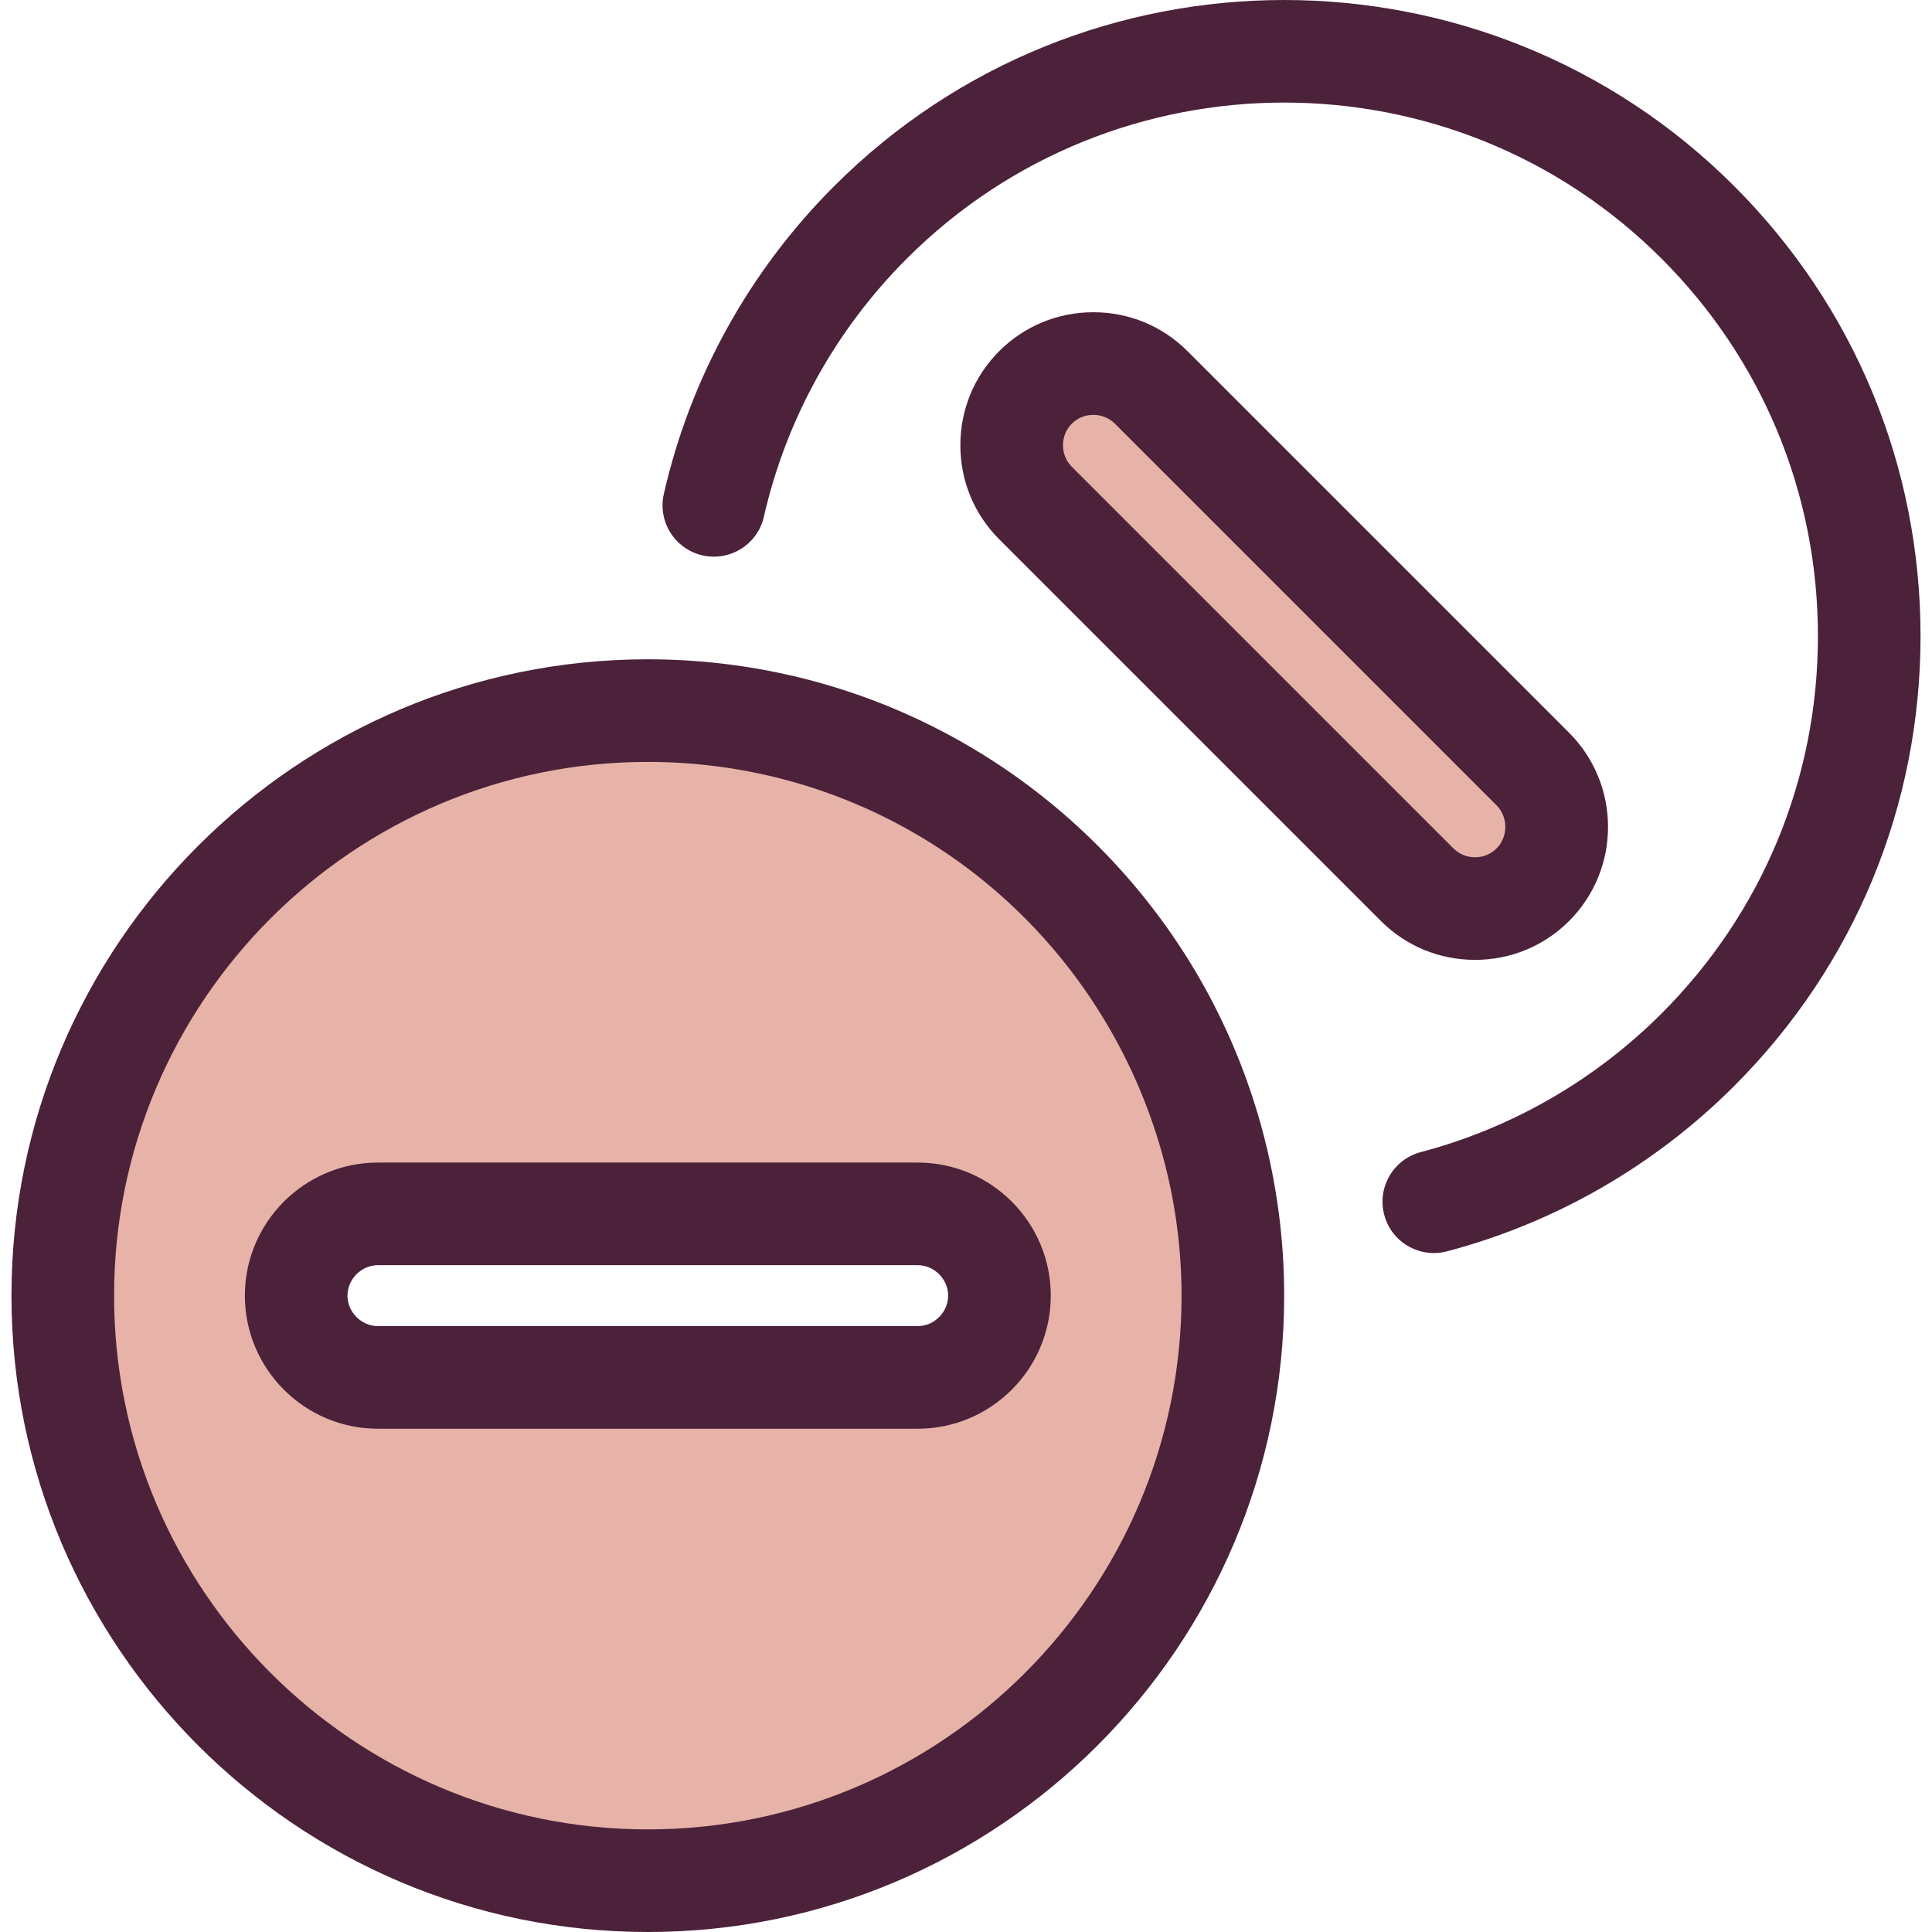
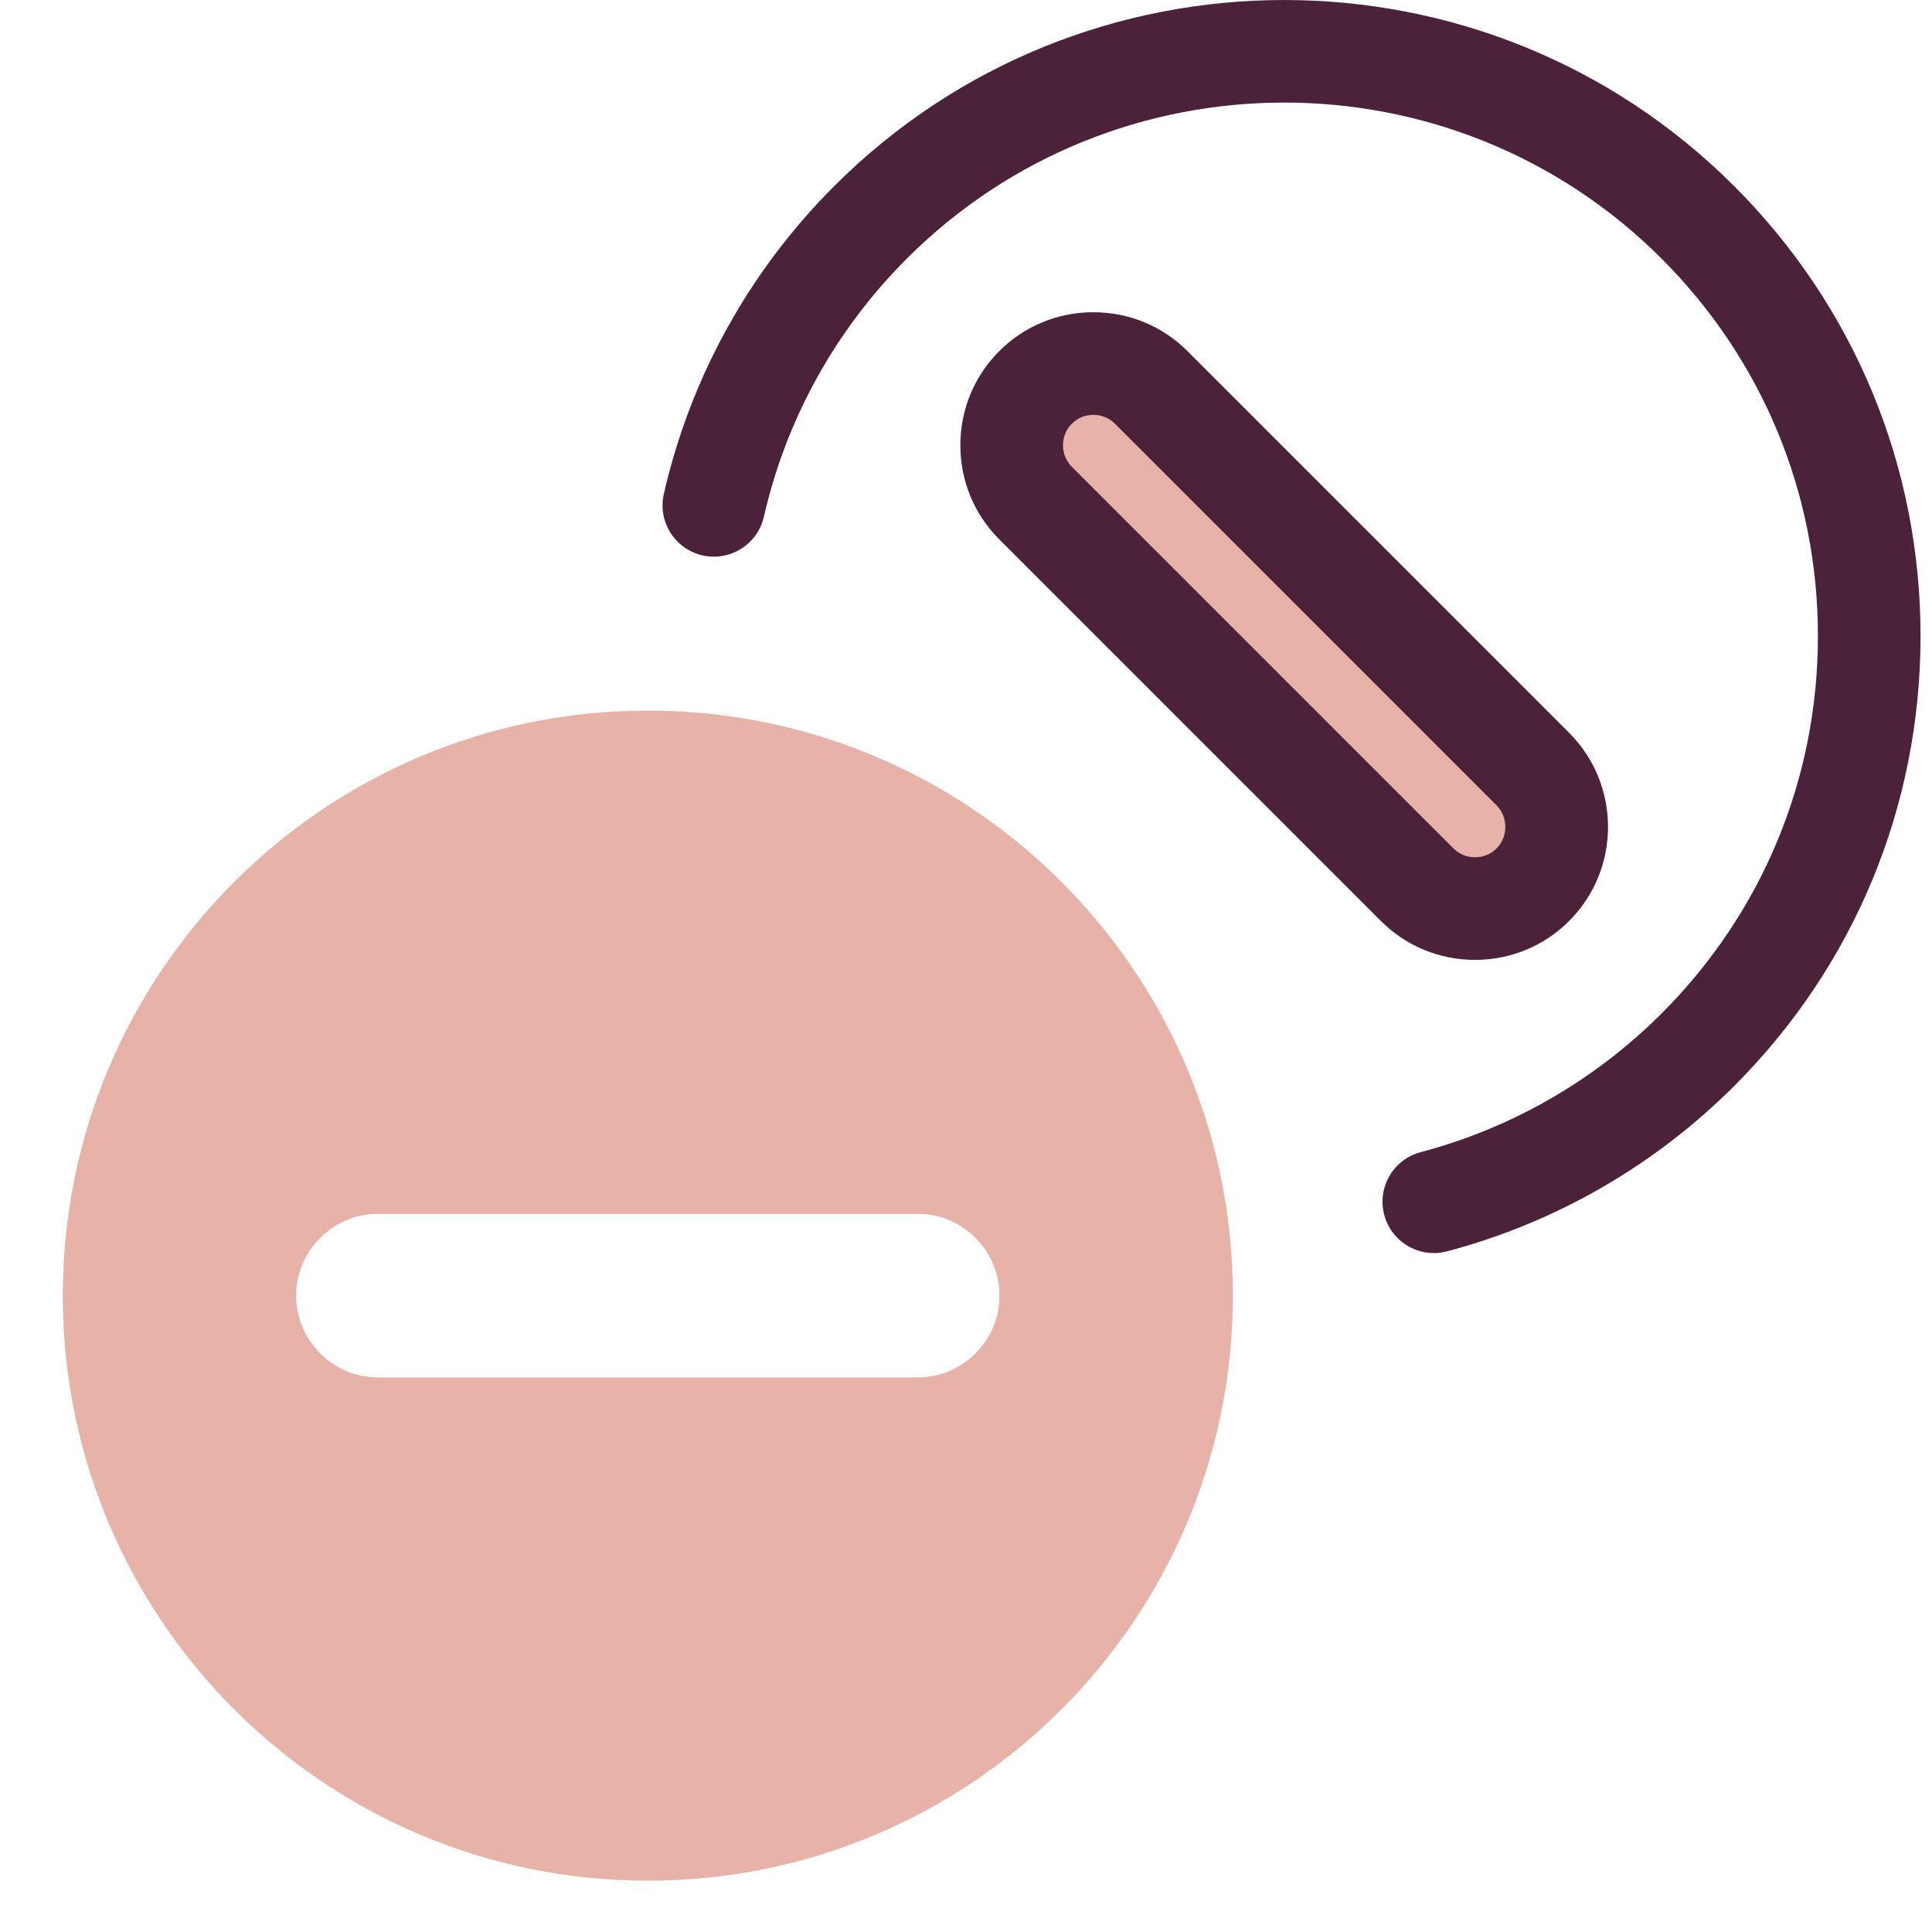
<svg xmlns="http://www.w3.org/2000/svg" version="1.1" id="Layer_1" x="0px" y="0px" viewBox="0 0 512 512" style="enable-background:new 0 0 512 512;" xml:space="preserve">
  <path style="fill:#E7B3A8;" d="M305.075,102.666l101.143,101.143c8.429,8.429,8.429,22.22,0,30.648l0,0  c-8.429,8.429-22.22,8.429-30.648,0L274.427,133.315c-8.429-8.429-8.429-22.22,0-30.648l0,0  C282.854,94.238,296.647,94.238,305.075,102.666z" />
  <g>
    <path style="fill:#4C213A;" d="M390.892,254.376c-9.438,0-18.294-3.659-24.939-10.304L264.81,142.929   c-6.645-6.645-10.304-15.502-10.304-24.939s3.659-18.294,10.305-24.939c6.643-6.645,15.5-10.304,24.938-10.304   c9.438,0,18.294,3.659,24.939,10.304l101.143,101.143c13.752,13.752,13.752,36.126,0,49.878   C409.188,250.717,400.33,254.376,390.892,254.376z M289.751,109.942c-2.174,0-4.201,0.831-5.709,2.339   c-1.509,1.508-2.34,3.536-2.34,5.709c0,2.174,0.831,4.201,2.34,5.711l101.143,101.143c1.508,1.508,3.536,2.339,5.709,2.339   c2.174,0,4.203-0.831,5.711-2.339c3.095-3.095,3.095-8.325,0-11.42L295.461,112.281   C293.952,110.773,291.923,109.942,289.751,109.942z" />
    <path style="fill:#4C213A;" d="M379.969,332.074c-6.026,0-11.531-4.035-13.14-10.136c-1.913-7.261,2.422-14.699,9.684-16.612   c24.054-6.339,46.125-19.045,63.827-36.746c26.716-26.715,41.429-62.236,41.429-100.019s-14.713-73.303-41.429-100.017   c-55.152-55.151-144.886-55.151-200.037,0c-18.867,18.867-31.962,42.52-37.867,68.401c-1.671,7.32-8.96,11.9-16.281,10.232   c-7.32-1.671-11.901-8.959-10.232-16.281c7.046-30.878,22.659-59.089,45.151-81.58c65.754-65.752,172.741-65.752,238.494,0   c31.852,31.852,49.394,74.201,49.394,119.247s-17.541,87.395-49.393,119.247c-21.101,21.101-47.424,36.25-76.128,43.814   C382.28,331.928,381.115,332.074,379.969,332.074z" />
  </g>
  <path style="fill:#E7B3A8;" d="M250.44,209.782c-12.198-7.208-25.467-12.792-39.512-16.455c-9.518-2.483-19.392-4.084-29.529-4.711  c-3.214-0.199-6.454-0.299-9.718-0.299c-85.628,0-155.043,69.415-155.043,155.043s69.415,155.043,155.043,155.043  s155.043-69.415,155.043-155.043C326.724,286.484,296.099,236.761,250.44,209.782z M264.871,343.36  c0,11.92-9.753,21.672-21.672,21.672H100.162c-11.92,0-21.672-9.753-21.672-21.672l0,0c0-11.919,9.753-21.672,21.672-21.672H243.2  C255.118,321.687,264.871,331.44,264.871,343.36L264.871,343.36z" />
-   <path style="fill:#4C213A;" d="M171.68,512C78.69,512,3.038,436.348,3.038,343.36S78.69,174.719,171.68,174.719  c3.515,0,7.068,0.11,10.559,0.326c10.846,0.67,21.653,2.394,32.119,5.125c15.083,3.935,29.55,9.96,42.998,17.906  c24.8,14.655,45.58,35.551,60.092,60.433c14.962,25.654,22.871,54.995,22.871,84.85C340.321,436.348,264.669,512,171.68,512z   M171.68,201.913c-77.995,0-141.448,63.453-141.448,141.448c0,77.993,63.453,141.446,141.448,141.446  c77.993,0,141.446-63.453,141.446-141.446c0-49.805-26.671-96.504-69.604-121.873c-11.272-6.66-23.393-11.708-36.029-15.005  c-8.773-2.288-17.835-3.734-26.936-4.297C177.623,202.005,174.637,201.913,171.68,201.913z M243.198,378.629H100.161  c-19.447,0-35.268-15.821-35.268-35.268c0-19.447,15.821-35.268,35.268-35.268h143.037c19.447,0,35.268,15.821,35.268,35.268  C278.467,362.806,262.646,378.629,243.198,378.629z M100.161,335.284c-4.377,0-8.075,3.698-8.075,8.075  c0,4.378,3.698,8.075,8.075,8.075h143.037c4.377,0,8.075-3.698,8.075-8.075c0-4.378-3.698-8.075-8.075-8.075L100.161,335.284  L100.161,335.284z" />
  <g>
</g>
  <g>
</g>
  <g>
</g>
  <g>
</g>
  <g>
</g>
  <g>
</g>
  <g>
</g>
  <g>
</g>
  <g>
</g>
  <g>
</g>
  <g>
</g>
  <g>
</g>
  <g>
</g>
  <g>
</g>
  <g>
</g>
</svg>